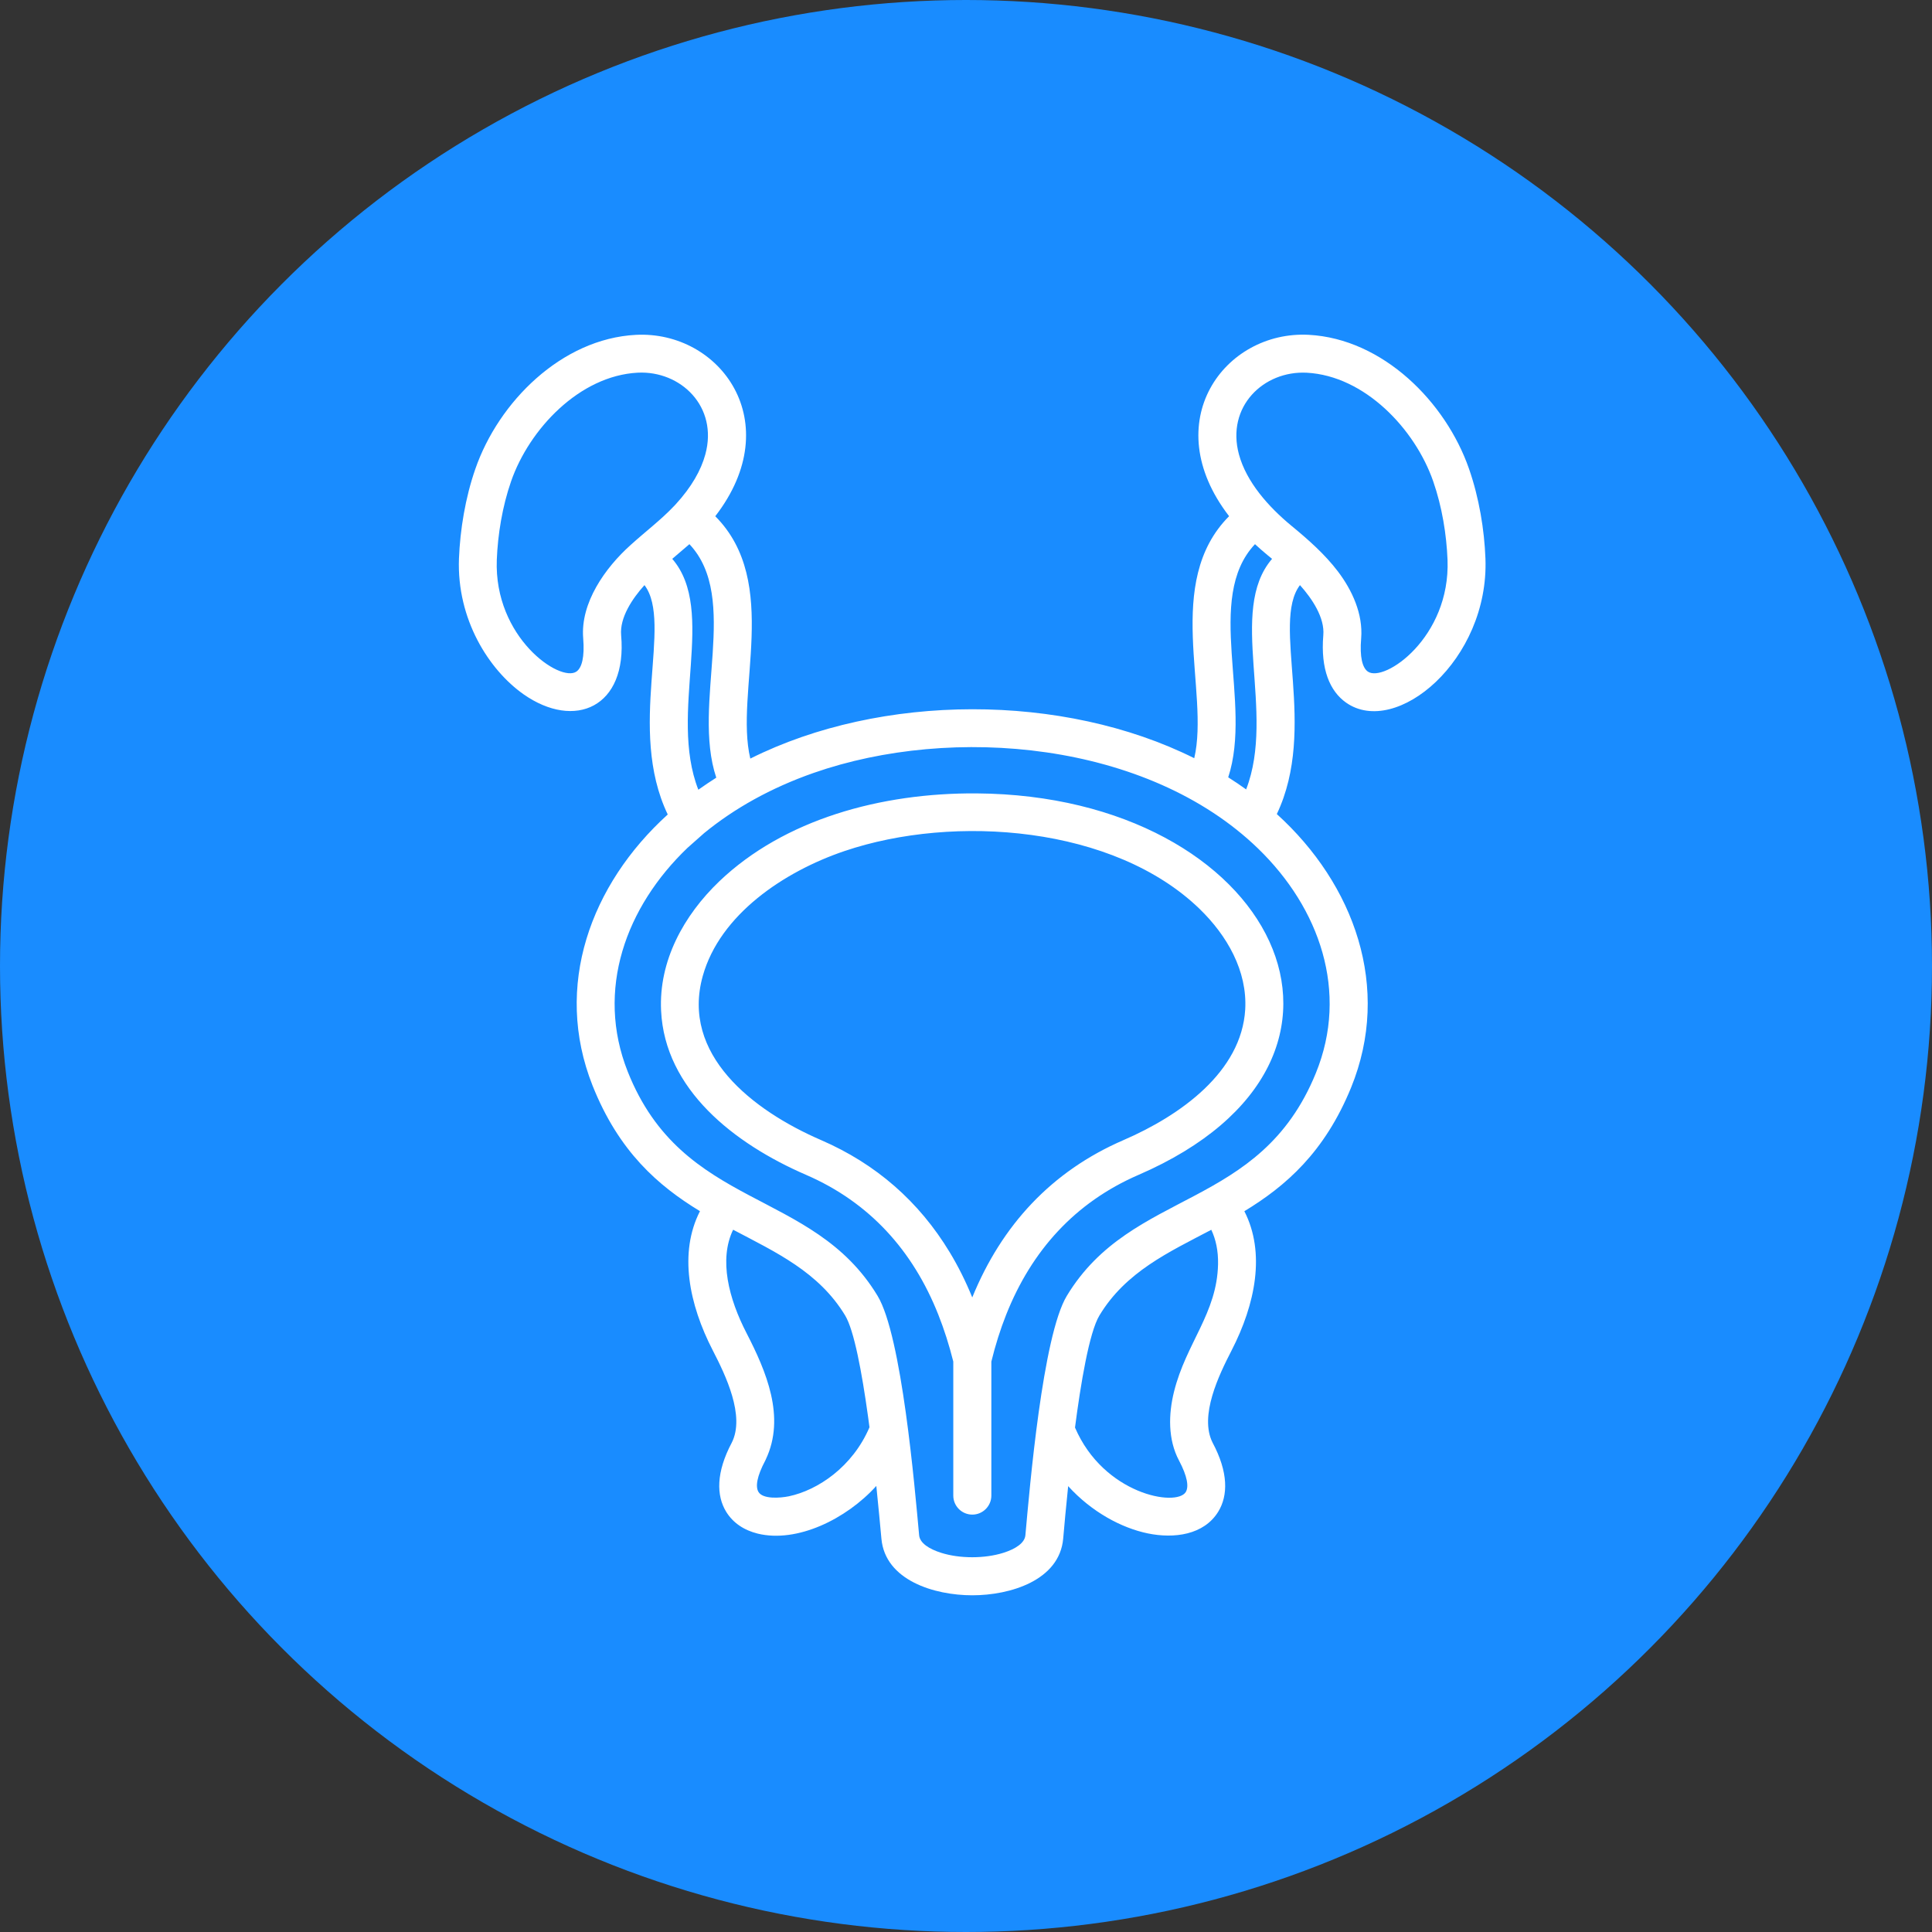
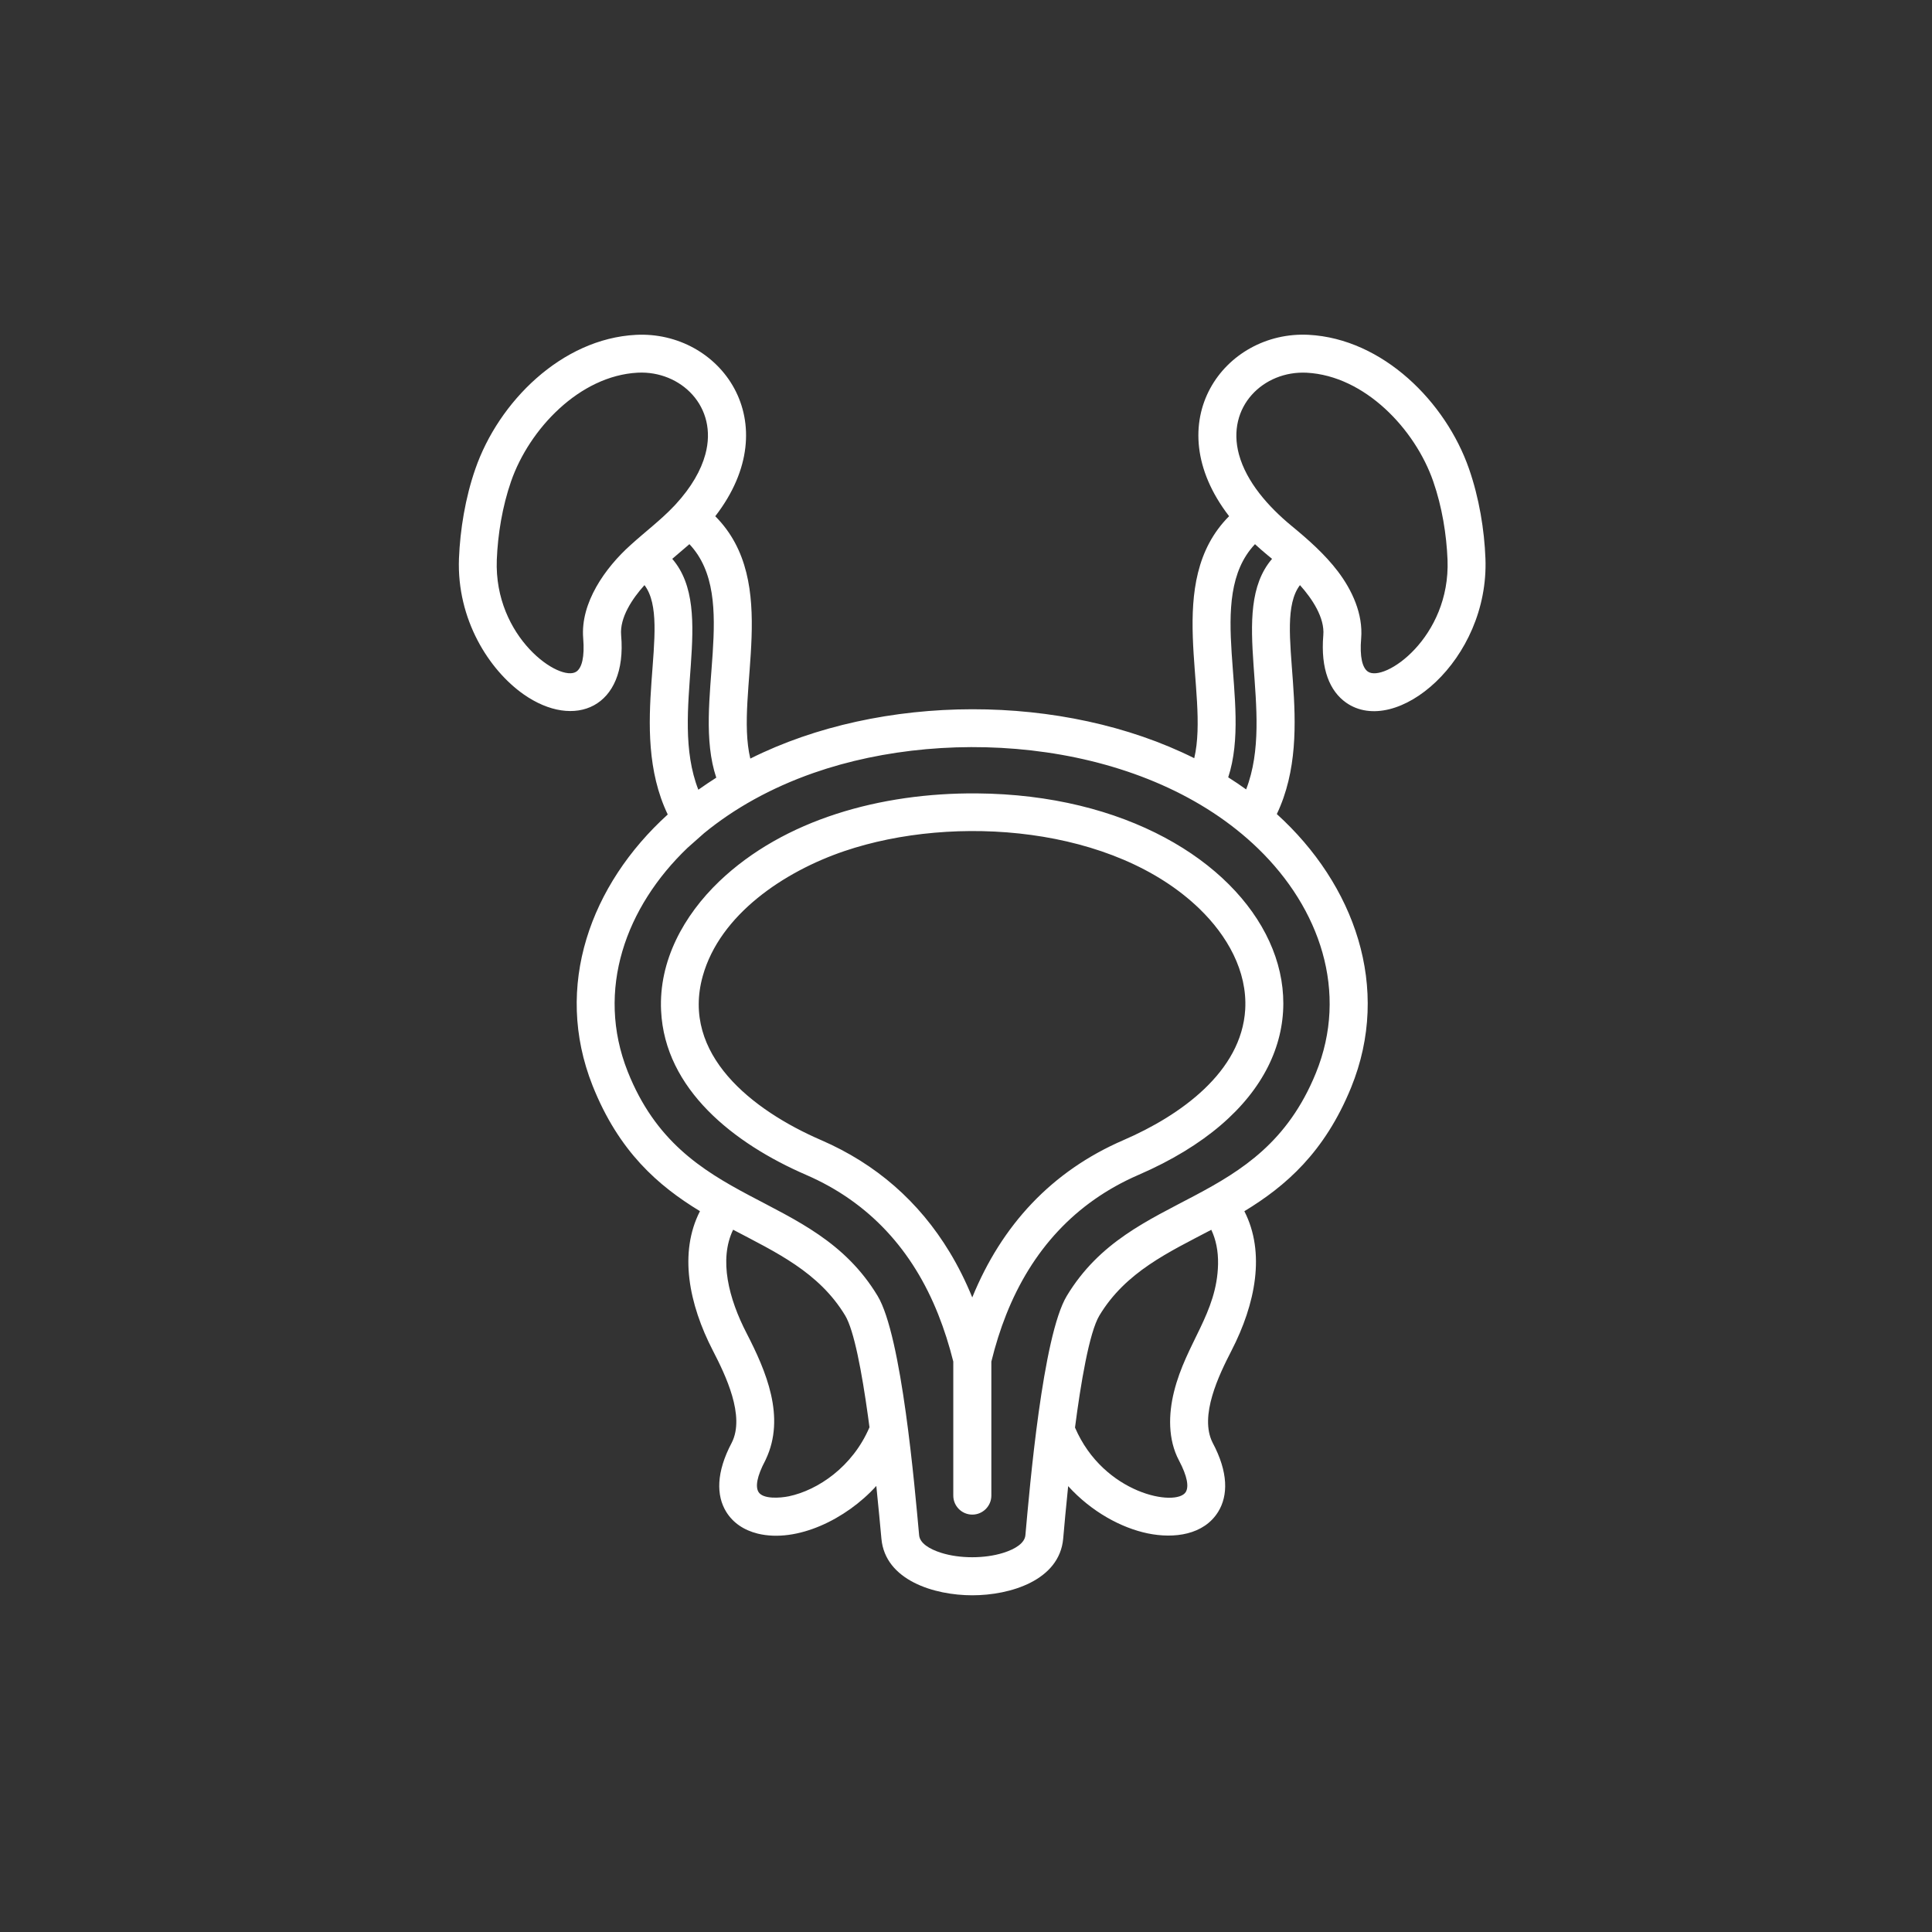
<svg xmlns="http://www.w3.org/2000/svg" width="50" height="50" viewBox="0 0 50 50" fill="none">
  <rect x="0" y="0" width="50" height="50" fill="#333333" stroke="none" />
-   <circle cx="25" cy="25" r="25" fill="#198CFF" />
  <path d="M32.804 14.367C32.69 14.272 32.581 14.178 32.479 14.083C31.158 15.484 32.421 18.188 31.786 20.117C31.945 20.217 32.101 20.323 32.25 20.43C33.025 18.427 31.76 15.812 32.921 14.463C32.882 14.431 32.844 14.4 32.804 14.367ZM31.809 13.359C29.932 10.925 31.688 8.552 33.868 8.665C35.79 8.767 37.418 10.405 38.018 12.133C38.279 12.882 38.415 13.709 38.443 14.453C38.543 17.084 36.127 19.093 34.835 18.183C34.42 17.889 34.173 17.325 34.247 16.439C34.287 15.987 33.958 15.494 33.643 15.143C32.894 16.129 34.106 18.84 33.044 21.068C35.049 22.886 36.019 25.558 34.967 28.144C34.281 29.824 33.273 30.697 32.204 31.346C32.754 32.421 32.493 33.746 31.871 34.954C31.547 35.584 31.03 36.644 31.383 37.338C31.79 38.101 31.786 38.703 31.527 39.124C31.156 39.725 30.385 39.825 29.703 39.684C29.023 39.543 28.252 39.13 27.644 38.461C27.589 39.001 27.544 39.477 27.515 39.822C27.417 40.901 26.144 41.286 25.163 41.286C24.181 41.286 22.909 40.9 22.811 39.822C22.779 39.477 22.735 38.996 22.679 38.456C21.9 39.318 20.623 39.937 19.61 39.69C19.257 39.602 18.973 39.416 18.793 39.124C18.536 38.704 18.532 38.102 18.937 37.338C19.29 36.645 18.775 35.585 18.45 34.955C17.826 33.747 17.565 32.419 18.115 31.345C17.035 30.689 16.015 29.804 15.335 28.094C14.315 25.521 15.285 22.889 17.281 21.079C16.213 18.848 17.428 16.13 16.679 15.143C16.362 15.494 16.035 15.986 16.075 16.439C16.24 18.313 14.871 18.896 13.548 17.967C12.657 17.339 11.818 16.032 11.878 14.454C11.908 13.711 12.041 12.883 12.303 12.133C12.902 10.405 14.531 8.767 16.455 8.666C18.635 8.552 20.391 10.926 18.511 13.36C20.219 15.074 19.006 17.912 19.418 19.632C22.805 17.936 27.514 17.927 30.907 19.622C31.311 17.903 30.103 15.071 31.809 13.359ZM32.064 11.761C32.257 12.47 32.819 13.11 33.427 13.611C33.854 13.962 34.285 14.342 34.623 14.786C34.994 15.274 35.277 15.89 35.227 16.518C35.185 17.01 35.261 17.282 35.399 17.38C35.819 17.675 37.539 16.501 37.462 14.488C37.436 13.836 37.321 13.117 37.091 12.456C36.621 11.103 35.319 9.726 33.819 9.646C32.7 9.588 31.729 10.525 32.064 11.761ZM24.58 32.411C24.797 32.77 24.991 33.158 25.162 33.577C25.924 31.709 27.213 30.312 29.073 29.507C30.558 28.865 32.129 27.737 32.226 26.126C32.283 25.128 31.758 24.213 31.044 23.521C28.833 21.381 24.704 21.06 21.853 22.026C20.282 22.559 18.632 23.672 18.188 25.257C17.618 27.289 19.473 28.737 21.251 29.506C22.669 30.121 23.783 31.092 24.58 32.411ZM24.283 34.022C23.626 32.365 22.505 31.118 20.863 30.406C18.989 29.595 17.206 28.19 17.109 26.157C17.047 24.87 17.691 23.694 18.617 22.807C20.292 21.209 22.793 20.515 25.275 20.533C32.95 20.587 36.406 27.401 29.462 30.407C27.82 31.119 26.698 32.366 26.04 34.023C25.889 34.403 25.761 34.81 25.656 35.238V38.706C25.656 38.977 25.434 39.198 25.164 39.198C24.891 39.198 24.671 38.977 24.671 38.706V35.237C24.564 34.809 24.434 34.402 24.283 34.022ZM18.537 20.126C17.895 18.201 19.163 15.484 17.842 14.083L17.398 14.463C18.563 15.814 17.29 18.437 18.073 20.438C18.224 20.331 18.378 20.227 18.537 20.126ZM17.439 13.102C17.453 13.085 17.467 13.07 17.483 13.056C17.899 12.604 18.144 12.165 18.254 11.76C18.591 10.525 17.618 9.588 16.502 9.645C14.999 9.725 13.698 11.102 13.227 12.456C12.998 13.115 12.883 13.835 12.857 14.487C12.781 16.5 14.499 17.674 14.92 17.379C15.057 17.281 15.133 17.01 15.093 16.517C15.018 15.601 15.662 14.694 16.321 14.104C16.707 13.754 17.108 13.453 17.439 13.102ZM18.222 21.562L17.794 21.941C16.197 23.468 15.408 25.619 16.245 27.732C17.67 31.321 21.023 30.738 22.712 33.537C23.338 34.572 23.673 38.49 23.787 39.732C23.805 39.933 24.042 40.088 24.361 40.188C24.839 40.339 25.483 40.339 25.963 40.188C26.282 40.088 26.519 39.933 26.537 39.732C26.649 38.49 26.983 34.572 27.609 33.537C29.297 30.743 32.602 31.333 34.053 27.775C34.914 25.667 34.15 23.502 32.56 21.961C29.701 19.193 24.653 18.744 21.054 20.004C19.948 20.391 18.996 20.927 18.222 21.562ZM27.821 36.945C28.562 38.672 30.445 39.006 30.687 38.614C30.77 38.478 30.732 38.213 30.512 37.797C30.223 37.253 30.239 36.597 30.384 36.015C30.697 34.757 31.497 33.986 31.523 32.718C31.53 32.369 31.465 32.073 31.348 31.827C30.245 32.407 29.133 32.916 28.453 34.044C28.188 34.482 27.966 35.827 27.821 36.945ZM18.973 31.825C18.601 32.597 18.858 33.607 19.322 34.504C19.826 35.483 20.339 36.673 19.818 37.771C19.814 37.779 19.811 37.787 19.806 37.797C19.585 38.213 19.547 38.478 19.631 38.614C19.747 38.801 20.183 38.771 20.415 38.724C21.164 38.566 22.063 37.964 22.502 36.938C22.49 36.844 22.478 36.748 22.464 36.654C22.304 35.503 22.103 34.426 21.872 34.044C21.19 32.917 20.076 32.407 18.973 31.825Z" fill="white" />
</svg>